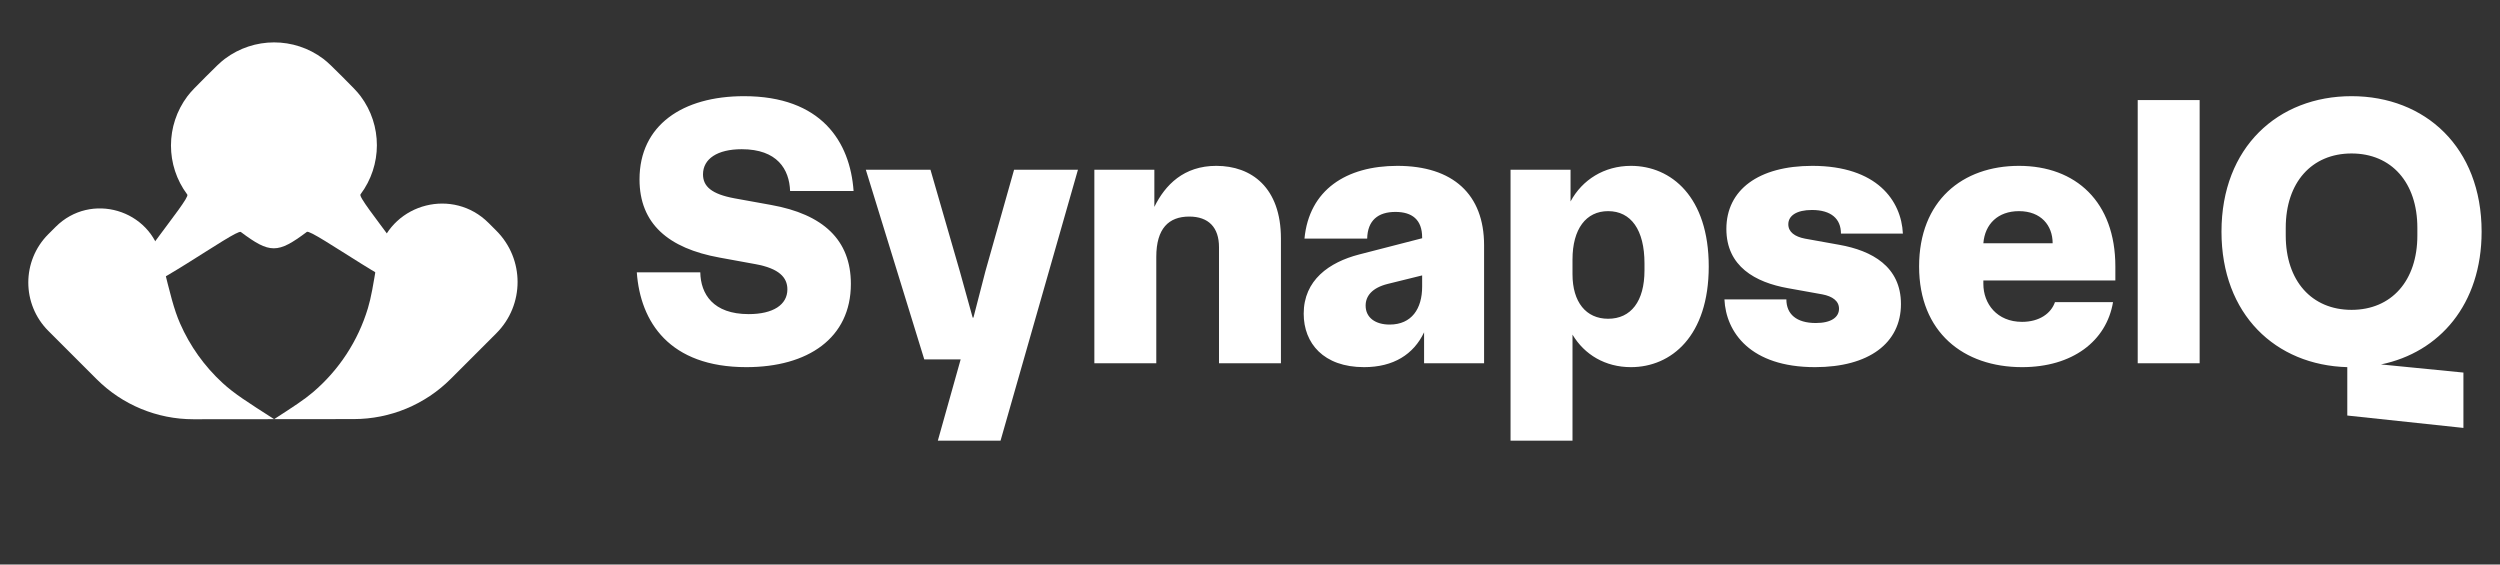
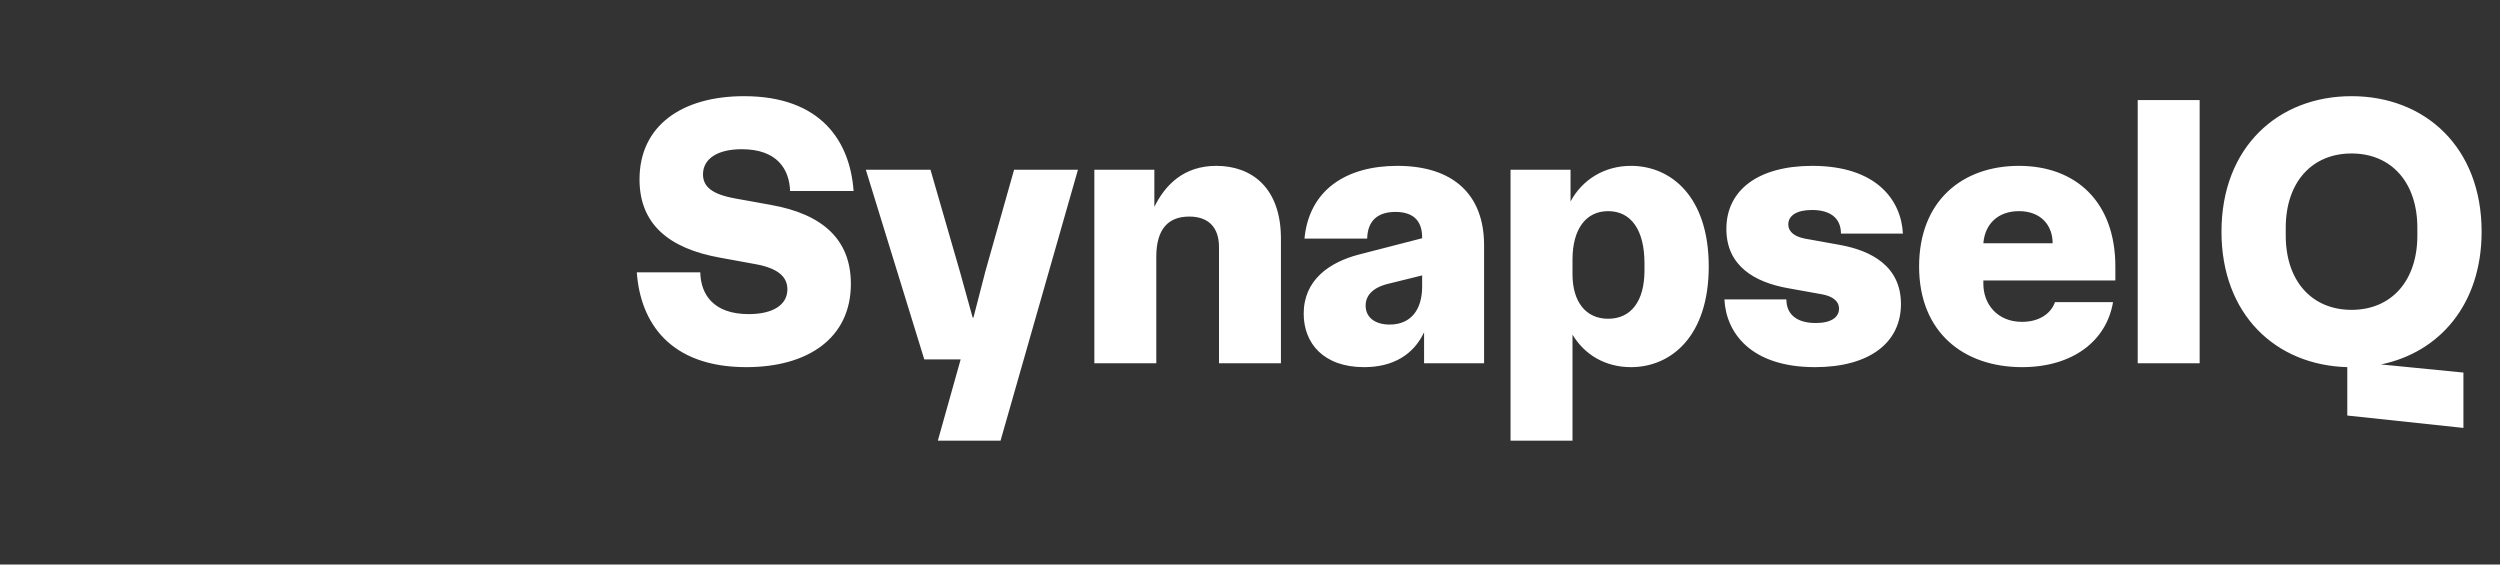
<svg xmlns="http://www.w3.org/2000/svg" width="155" height="35" viewBox="0 0 155 35" fill="none">
  <rect x="0" y="0" width="155" height="35" fill="#333333" stroke="none" />
  <path d="M44.618 15.971C41.426 15.395 39.65 13.859 39.65 11.123C39.65 7.763 42.314 5.963 46.13 5.963C50.906 5.963 52.706 8.771 52.922 11.843H48.986C48.938 10.499 48.194 9.251 45.986 9.251C44.474 9.251 43.586 9.851 43.586 10.811C43.586 11.555 44.114 12.035 45.554 12.299L47.81 12.707C51.026 13.283 52.754 14.867 52.754 17.603C52.754 20.963 50.09 22.763 46.274 22.763C41.498 22.763 39.698 19.955 39.482 16.883H43.418C43.442 18.227 44.21 19.475 46.418 19.475C47.93 19.475 48.818 18.899 48.818 17.939C48.818 17.195 48.29 16.643 46.85 16.379L44.618 15.971ZM58.145 27.323L59.561 22.283H57.305L53.681 10.523H57.689L59.513 16.835L60.305 19.691H60.353L61.097 16.811L62.873 10.523H66.833L62.033 27.323H58.145ZM67.85 22.523V10.523H71.57V12.827C72.242 11.459 73.394 10.283 75.41 10.283C77.594 10.283 79.418 11.627 79.418 14.795V22.523H75.578V15.323C75.578 14.099 74.93 13.427 73.73 13.427C72.458 13.427 71.69 14.171 71.69 15.923V22.523H67.85ZM84.573 22.763C82.053 22.763 80.829 21.275 80.829 19.451C80.829 17.363 82.413 16.259 84.261 15.779L88.173 14.771V14.723C88.173 13.619 87.549 13.139 86.517 13.139C85.437 13.139 84.789 13.667 84.765 14.795H80.877C81.165 11.771 83.469 10.283 86.637 10.283C90.093 10.283 92.013 12.059 92.013 15.203V22.523H88.293V20.603C87.645 21.971 86.397 22.763 84.573 22.763ZM84.669 18.947C84.669 19.691 85.269 20.123 86.157 20.123C87.525 20.123 88.173 19.139 88.173 17.771V17.075L86.037 17.603C85.077 17.843 84.669 18.347 84.669 18.947ZM93.654 27.323V10.523H97.374V12.491C98.094 11.147 99.463 10.283 101.118 10.283C103.614 10.283 105.942 12.203 105.942 16.523C105.942 20.843 103.614 22.763 101.118 22.763C99.534 22.763 98.239 21.995 97.495 20.747V27.323H93.654ZM97.495 17.003C97.495 18.731 98.335 19.763 99.703 19.763C101.118 19.763 101.958 18.683 101.958 16.763V16.331C101.958 14.243 101.118 13.091 99.703 13.091C98.335 13.091 97.495 14.195 97.495 16.091V17.003ZM110.851 17.867C108.835 17.507 107.035 16.523 107.035 14.195C107.035 11.771 109.027 10.283 112.363 10.283C116.371 10.283 117.883 12.443 117.979 14.483H114.139C114.139 13.571 113.539 13.019 112.339 13.019C111.379 13.019 110.875 13.379 110.875 13.907C110.875 14.387 111.283 14.675 111.907 14.795L114.043 15.179C116.059 15.539 117.859 16.523 117.859 18.851C117.859 21.275 115.867 22.763 112.531 22.763C108.523 22.763 107.011 20.603 106.915 18.563H110.755C110.755 19.475 111.379 20.027 112.579 20.027C113.539 20.027 114.019 19.667 114.019 19.139C114.019 18.659 113.611 18.371 112.987 18.251L110.851 17.867ZM125.368 22.763C121.744 22.763 118.984 20.603 118.984 16.523C118.984 12.443 121.672 10.283 125.176 10.283C128.704 10.283 131.152 12.515 131.152 16.523V17.387H122.968V17.603C122.968 18.827 123.808 19.955 125.368 19.955C126.448 19.955 127.168 19.427 127.408 18.731H131.008C130.6 21.155 128.488 22.763 125.368 22.763ZM122.968 15.083H127.264C127.264 13.979 126.544 13.091 125.176 13.091C123.88 13.091 123.064 13.883 122.968 15.083ZM132.538 22.523V6.203H136.378V22.523H132.538ZM145.532 25.763V22.763C141.092 22.643 137.732 19.499 137.732 14.363C137.732 9.131 141.236 5.963 145.796 5.963C150.356 5.963 153.86 9.131 153.86 14.363C153.86 18.875 151.244 21.851 147.62 22.595L152.732 23.099V26.531L145.532 25.763ZM141.716 14.603C141.716 17.411 143.324 19.211 145.796 19.211C148.268 19.211 149.876 17.411 149.876 14.603V14.123C149.876 11.315 148.268 9.515 145.796 9.515C143.324 9.515 141.716 11.315 141.716 14.123V14.603Z" fill="white" />
-   <path d="M16.997 25.988L21.94 25.983C24.191 25.981 26.35 25.086 27.942 23.494L30.774 20.662C32.529 18.906 32.529 16.061 30.774 14.305L30.289 13.82C28.108 11.639 24.39 12.571 23.494 15.522L23.375 16.244C23.135 17.701 23.015 18.43 22.81 19.11C22.199 21.14 21.013 22.951 19.396 24.324C18.855 24.784 18.236 25.185 16.997 25.988Z" fill="white" />
-   <path d="M2.997 14.518C1.341 16.174 1.341 18.859 2.997 20.515L5.993 23.51C7.585 25.102 9.744 25.995 11.995 25.993L16.997 25.988C15.339 24.928 14.511 24.398 13.809 23.753C12.68 22.718 11.779 21.458 11.165 20.055C10.783 19.182 10.55 18.226 10.083 16.315L10.004 15.992C9.353 12.982 5.629 11.887 3.452 14.064L2.997 14.518Z" fill="white" />
-   <path d="M22.355 5.959C22.138 5.669 21.836 5.367 21.232 4.763C20.628 4.16 20.326 3.858 20.037 3.641C18.232 2.289 15.749 2.291 13.941 3.647C13.652 3.864 13.349 4.167 12.744 4.772C12.139 5.377 11.836 5.679 11.619 5.969C10.263 7.777 10.261 10.26 11.613 12.065C11.83 12.354 7.354 17.434 7.957 18.038C8.561 18.642 14.642 14.166 14.931 14.383C16.736 15.735 17.219 15.732 19.026 14.377C19.316 14.159 25.388 18.626 25.993 18.02C26.598 17.415 22.131 12.344 22.349 12.054C23.704 10.247 23.707 7.764 22.355 5.959Z" fill="white" />
</svg>